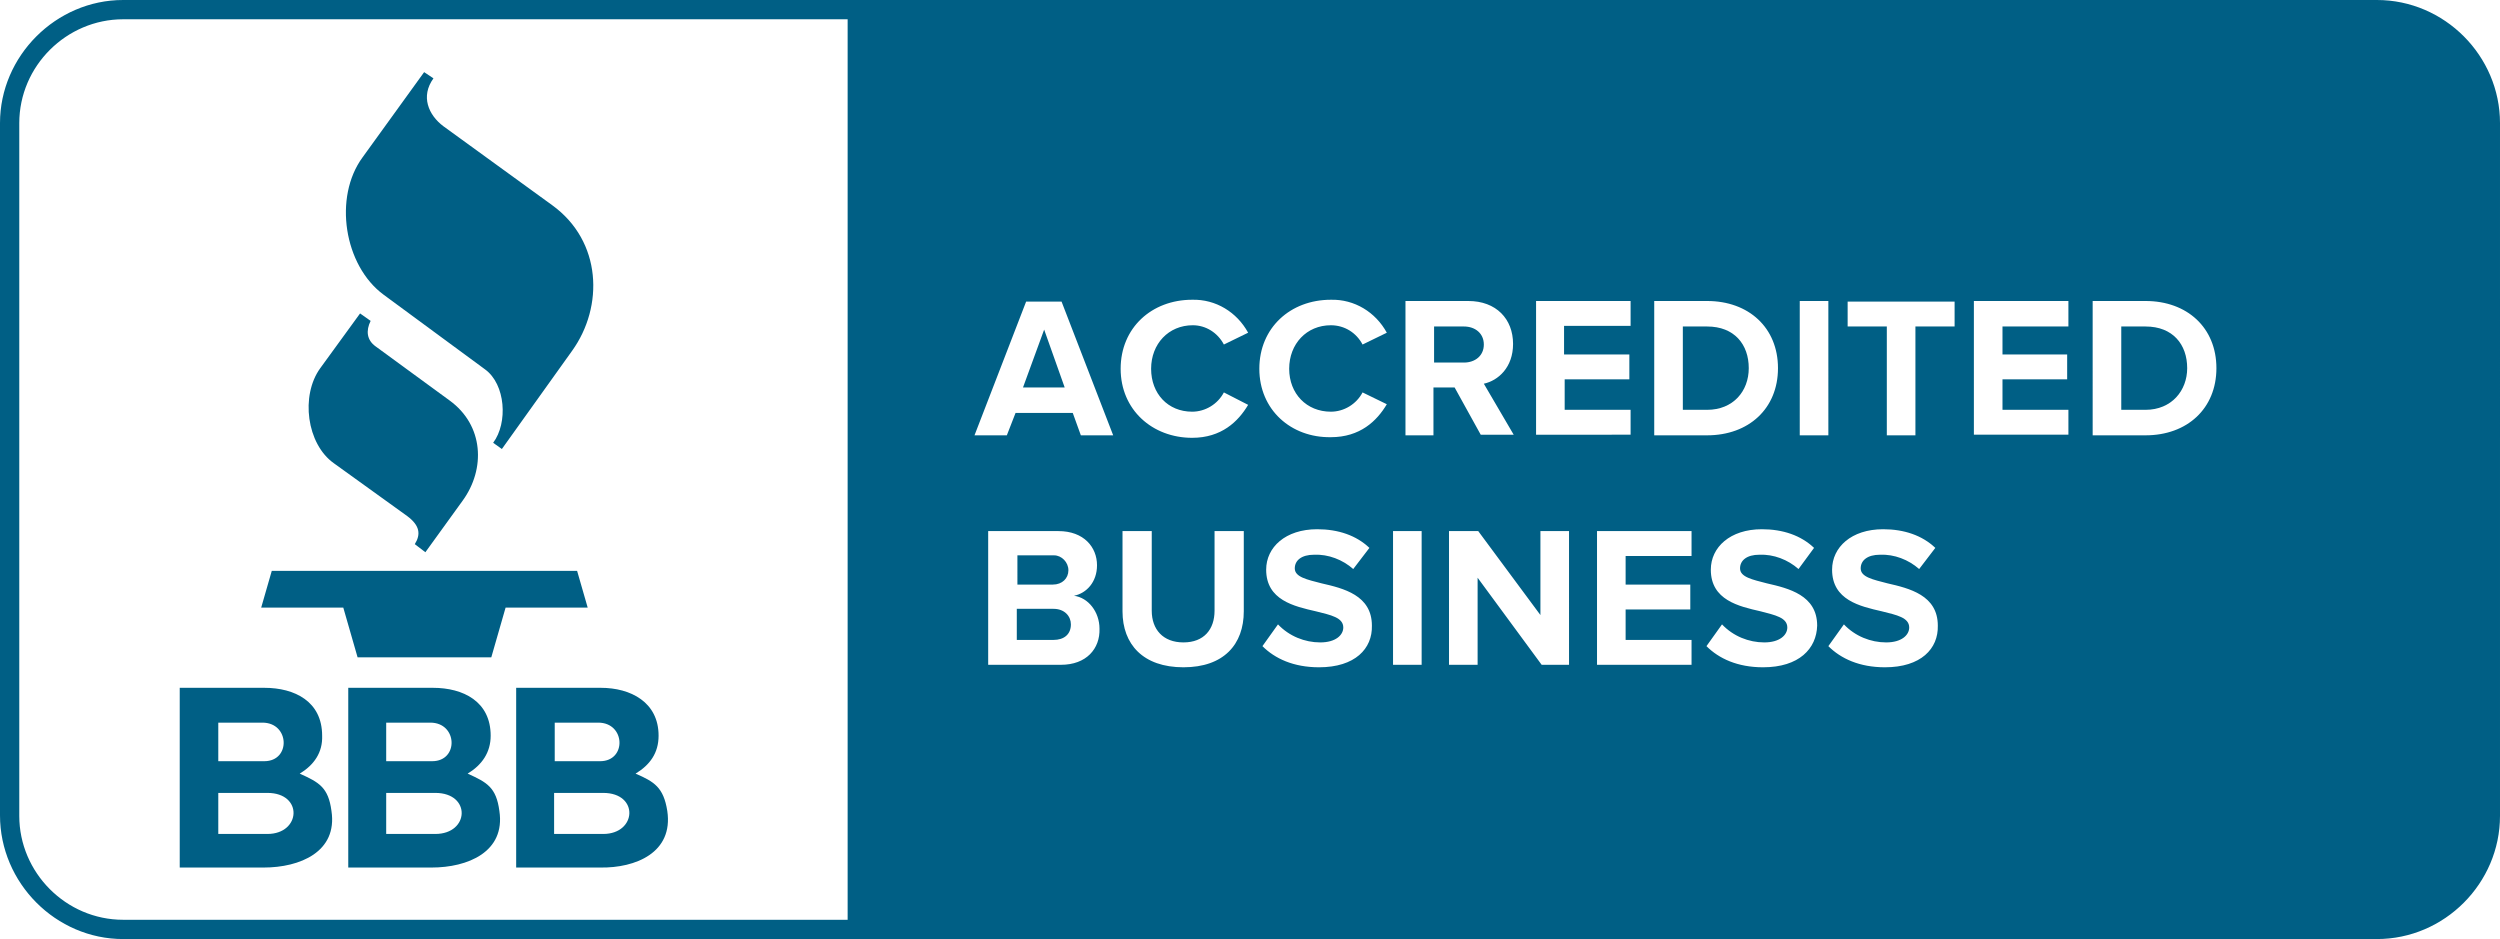
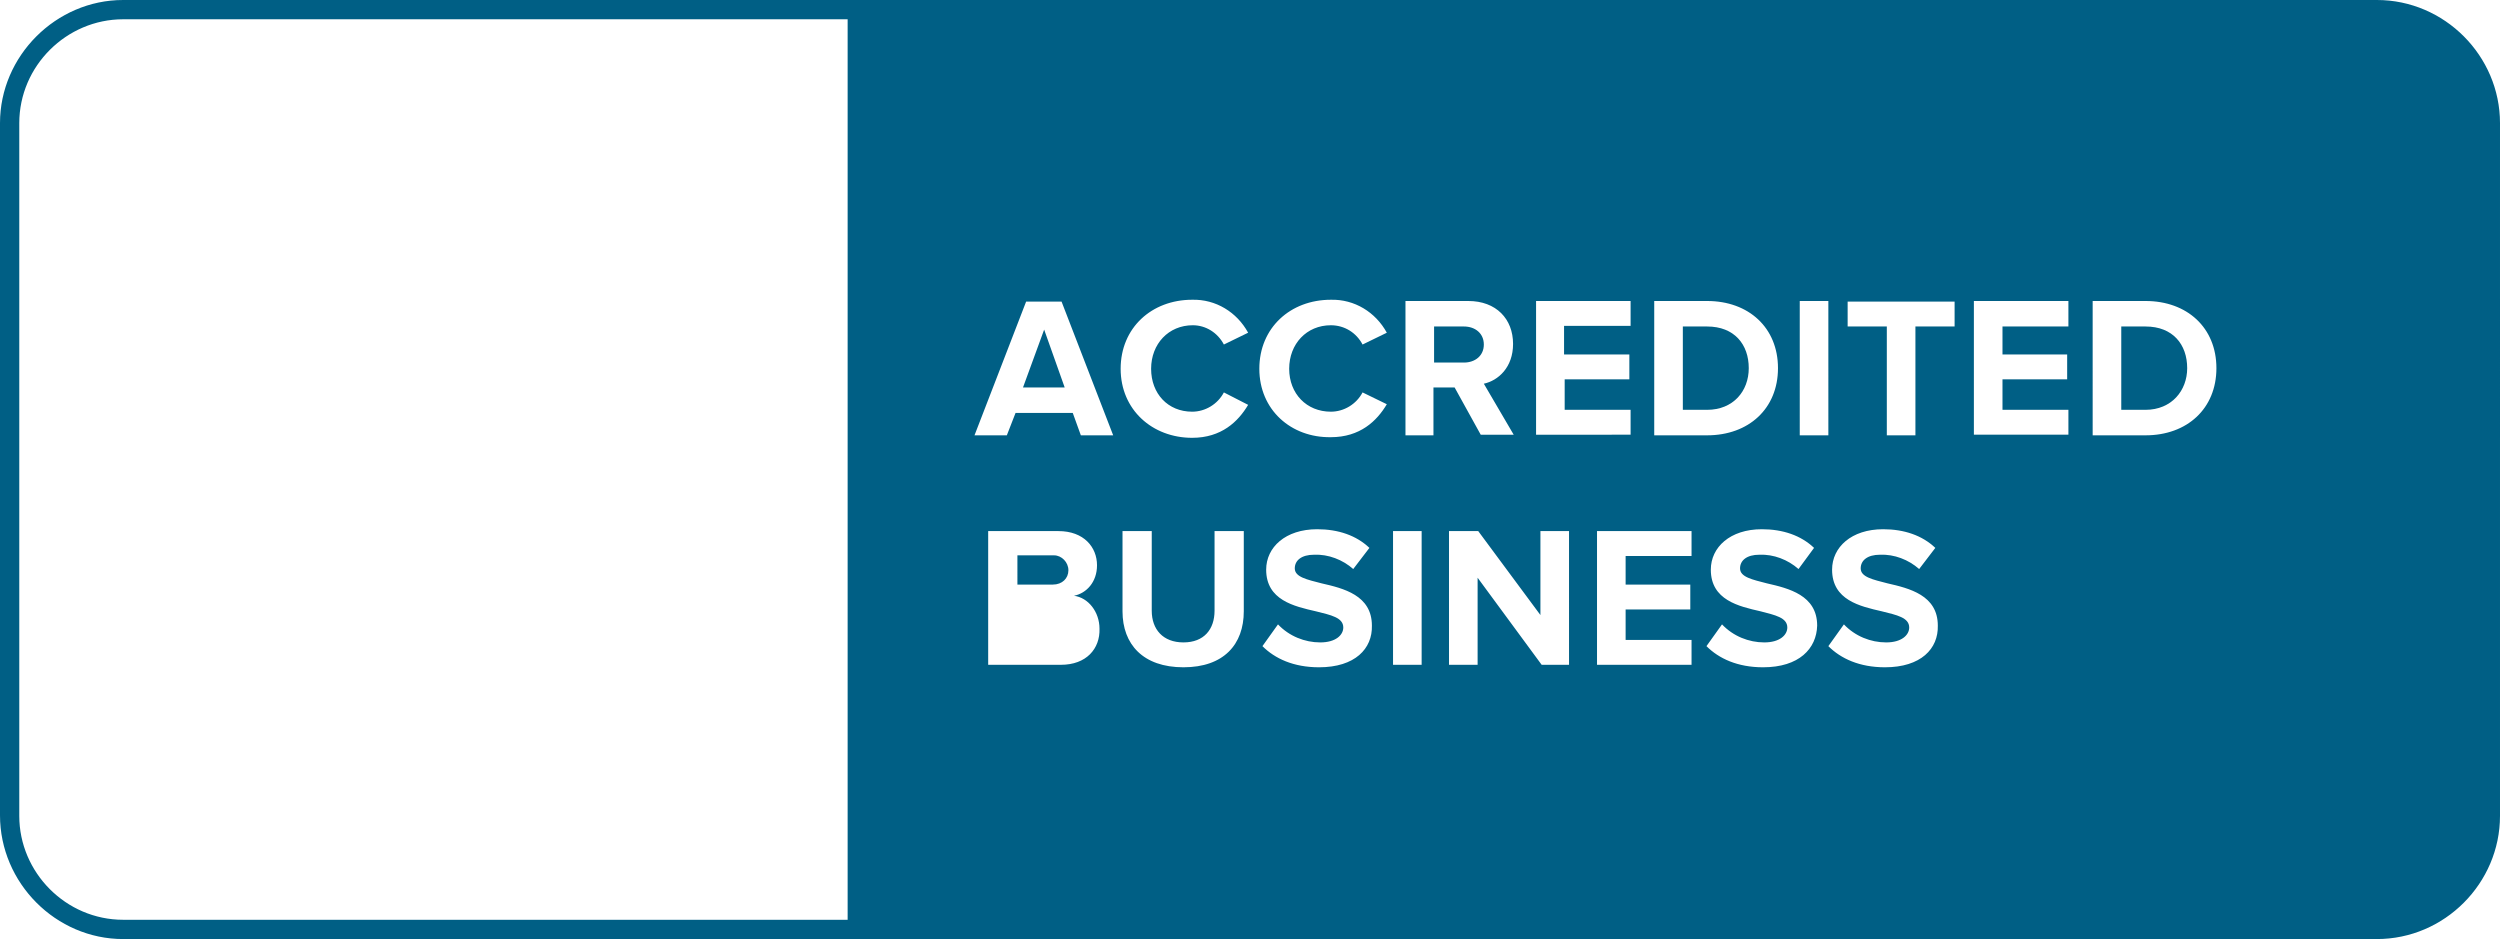
<svg xmlns="http://www.w3.org/2000/svg" id="katman_1" x="0px" y="0px" viewBox="0 0 402 151" style="enable-background:new 0 0 402 151;" xml:space="preserve">
  <style type="text/css"> .st0{fill-rule:evenodd;clip-rule:evenodd; fill: #005F85;} </style>
  <g>
-     <path class="st0" d="M169.4,97.9h-5.9v5h5.9c1.7,0,2.8-0.9,2.8-2.5C172.2,99.1,171.2,97.9,169.4,97.9z" />
    <path class="st0" d="M238.6,55.4c0-1.8-1.4-2.9-3.2-2.9h-4.8v5.8h4.8C237.2,58.3,238.6,57.2,238.6,55.4z" />
    <polygon class="st0" points="164.5,62.3 171.2,62.3 167.9,53 " />
    <path class="st0" d="M171.8,91.7L171.8,91.7c0-1.3-1.1-2.4-2.3-2.4c-0.1,0-0.1,0-0.2,0h-5.7V94h5.7C170.8,94,171.8,93,171.8,91.7z" />
    <path class="st0" d="M281.2,59.2L281.2,59.2c0-3.8-2.3-6.7-6.7-6.7h-3.9v13.4h3.9C278.7,65.9,281.2,62.9,281.2,59.2z" />
    <path class="st0" d="M345,52.5h-3.9v13.4h3.9c4.2,0,6.7-3.1,6.7-6.7h0C351.7,55.4,349.4,52.5,345,52.5z" />
    <path class="st0" d="M382.2,0H19.8C9,0,0,9,0,19.8v111.3C0,142,9,151,19.8,151v0h362.4c10.9,0,19.8-9,19.8-19.8V19.8 C402,9,393.1,0,382.2,0z M266,48.4h8.5c6.7,0,11.4,4.3,11.4,10.8S281.2,70,274.5,70H266V48.4z M247,48.4h15.2v4h-10.7V57H262v4 h-10.4v4.9h10.6v4H247V48.4z M136.3,147.9H19.8c-9.2,0-16.7-7.6-16.7-16.7V19.8c0-9.2,7.6-16.7,16.7-16.7h116.5V147.9z M170.6,106.9l-11.7,0V85.4h11.3c4.1,0,6.2,2.6,6.2,5.5c0,2.7-1.7,4.5-3.7,4.9c2.3,0.3,4.1,2.6,4.1,5.3 C176.9,104.3,174.7,106.9,170.6,106.9z M173.8,70l-1.3-3.6h-9.2l-1.4,3.6h-5.2l8.3-21.5h5.7L179,70H173.8z M200,98.3 c0,5.3-3.2,9-9.7,9c-6.5,0-9.8-3.7-9.8-9V85.4h4.7v12.8c0,3,1.8,5.1,5.1,5.1s5-2.1,5-5.1V85.4h4.7V98.3z M191.7,66.2 c2.1,0,4.1-1.2,5.1-3.1l3.9,2c-1.6,2.7-4.3,5.3-9,5.3c-6.4,0-11.5-4.5-11.5-11.1c0-6.6,5-11.1,11.5-11.1c3.8-0.1,7.2,2,9,5.3 l-3.9,1.9c-1-1.9-2.9-3.1-5-3.1c-3.9,0-6.7,3-6.7,7S187.8,66.2,191.7,66.2z M212.1,107.3c-4.1,0-7.1-1.4-9.1-3.4l2.5-3.5 c1.8,1.9,4.3,2.9,6.8,2.9c2.5,0,3.7-1.2,3.7-2.4c0-1.6-2-2-4.4-2.6c-3.5-0.8-8-1.8-8-6.7c0-3.6,3.1-6.5,8.2-6.5c3.4,0,6.3,1,8.4,3 l-2.6,3.4c-1.7-1.5-4-2.4-6.3-2.3c-2,0-3.1,0.9-3.1,2.2c0,1.4,2,1.8,4.3,2.4c3.5,0.8,8.1,1.9,8.1,6.8 C220.7,104.3,217.9,107.3,212.1,107.3z M214,66.2c2.1,0,4.1-1.2,5.1-3.1L223,65c-1.6,2.7-4.3,5.3-9,5.3c-6.4,0.1-11.5-4.4-11.5-11 c0-6.6,5-11.1,11.5-11.1c3.8-0.1,7.2,2,9,5.3l-3.9,1.9c-1-1.9-2.9-3.1-5.1-3.1c-3.9,0-6.7,3-6.7,7S210.1,66.2,214,66.2z M228.6,106.9H224V85.4h4.6V106.9z M230.6,70H226V48.4h10.1c4.5,0,7.2,2.9,7.2,6.9c0,3.8-2.4,5.9-4.7,6.4l4.8,8.2l-5.3,0l-4.2-7.6 h-3.4V70z M252.3,106.9h-4.4v0l-10.3-14v14h-4.6V85.4h4.7l10,13.5V85.4h4.6V106.9z M272.1,89.4h-10.7V94h10.4v4h-10.4v4.9H272v4 l-15.2,0V85.4h15.2V89.4z M283.5,107.3c-4.1,0-7.1-1.4-9.1-3.4l2.5-3.5c1.8,1.9,4.3,2.9,6.8,2.9c2.5,0,3.7-1.2,3.7-2.4 c0-1.6-2-2-4.3-2.6c-3.5-0.8-8-1.8-8-6.7c0-3.6,3.1-6.5,8.2-6.5c3.4,0,6.3,1,8.4,3l-2.5,3.4c-1.7-1.5-4-2.4-6.3-2.3 c-2,0-3.1,0.9-3.1,2.2c0,1.4,2,1.8,4.3,2.4c3.5,0.8,8.1,1.9,8.1,6.8C292.1,104.3,289.3,107.3,283.5,107.3z M294,70h-4.6V48.4h4.6 V70z M303.1,107.3c-4.1,0-7.1-1.4-9.1-3.4l2.5-3.5c1.8,1.9,4.3,2.9,6.8,2.9c2.5,0,3.7-1.2,3.7-2.4c0-1.6-2-2-4.4-2.6 c-3.5-0.8-8-1.8-8-6.7c0-3.6,3.1-6.5,8.2-6.5c3.4,0,6.3,1,8.4,3l-2.6,3.4c-1.7-1.5-4-2.4-6.3-2.3c-2,0-3.1,0.9-3.1,2.2 c0,1.4,2,1.8,4.3,2.4c3.5,0.8,8.1,1.9,8.1,6.8C311.7,104.3,308.9,107.3,303.1,107.3z M314.3,52.5H308V70h-4.6V52.5h-6.3v-4h17.2 V52.5z M332.7,52.5H322V57h10.4v4H322v4.9h10.6v4h-15.2V48.4h15.2V52.5z M345,70h-8.5V48.4h8.5c6.7,0,11.4,4.3,11.4,10.8 S351.7,70,345,70z" />
  </g>
-   <path class="st0" d="M48.2,124.4c3.1,1.4,4.6,2.2,5.1,6c1,6.6-5.1,9.1-10.9,9.1H28.9v-28.9h13.6c4.9,0,9.3,2.2,9.3,7.7 C51.9,121,50.5,123,48.2,124.4z M75.2,124.4c3.1,1.4,4.6,2.2,5.1,6c1,6.6-5.1,9.1-10.9,9.1H56v-28.9h13.6c4.9,0,9.3,2.2,9.3,7.7 C78.9,121,77.5,123,75.2,124.4z M107.3,130.4c-0.6-3.8-2.1-4.7-5.1-6c2.3-1.4,3.7-3.3,3.7-6.1c0-5.4-4.5-7.7-9.3-7.7H83v28.9h13.5 C102.2,139.6,108.3,137.1,107.3,130.4L107.3,130.4z M43,134.1h-7.9v-6.6H43C48.8,127.5,48.4,134.1,43,134.1z M70,134.1h-7.9v-6.6H70 C75.8,127.5,75.5,134.1,70,134.1L70,134.1z M89.1,127.5v6.6H97c5.4,0,5.8-6.6,0-6.6H89.1z M48.2,124.4L48.2,124.4L48.2,124.4 L48.2,124.4z M75.2,124.4L75.2,124.4L75.2,124.4L75.2,124.4z M35.1,116.2h7.1c4.4,0,4.6,6.2,0.3,6.2h-7.4L35.1,116.2z M89.2,116.2h7 c4.4,0,4.6,6.2,0.3,6.2h-7.3L89.2,116.2z M62.1,116.2h7.1c4.4,0,4.6,6.2,0.3,6.2h-7.4L62.1,116.2z M42,97.7h13.2l2.3,8H79l2.3-8 h13.2l-1.7-5.9H43.7L42,97.7z M57.9,50.4l-6.4,8.8c-3.2,4.4-2.2,12.2,2.2,15.3l11.8,8.5c2,1.5,2.2,2.9,1.2,4.5l1.7,1.3l6-8.3 c3.7-5.1,3.4-12.1-2.1-16.1l-11.9-8.7c-1.4-1-1.6-2.5-0.8-4.1L57.9,50.4L57.9,50.4z M68.2,11.6l-9.9,13.7c-4.7,6.4-3,17.4,3.4,22.1 l16.3,12c3.3,2.4,3.7,8.6,1.3,11.8l1.4,1l11.3-15.8c5.1-7.1,4.8-17.6-3.2-23.4L71.3,20.3c-2.4-1.8-3.7-4.8-1.6-7.7L68.2,11.6z" />
</svg>